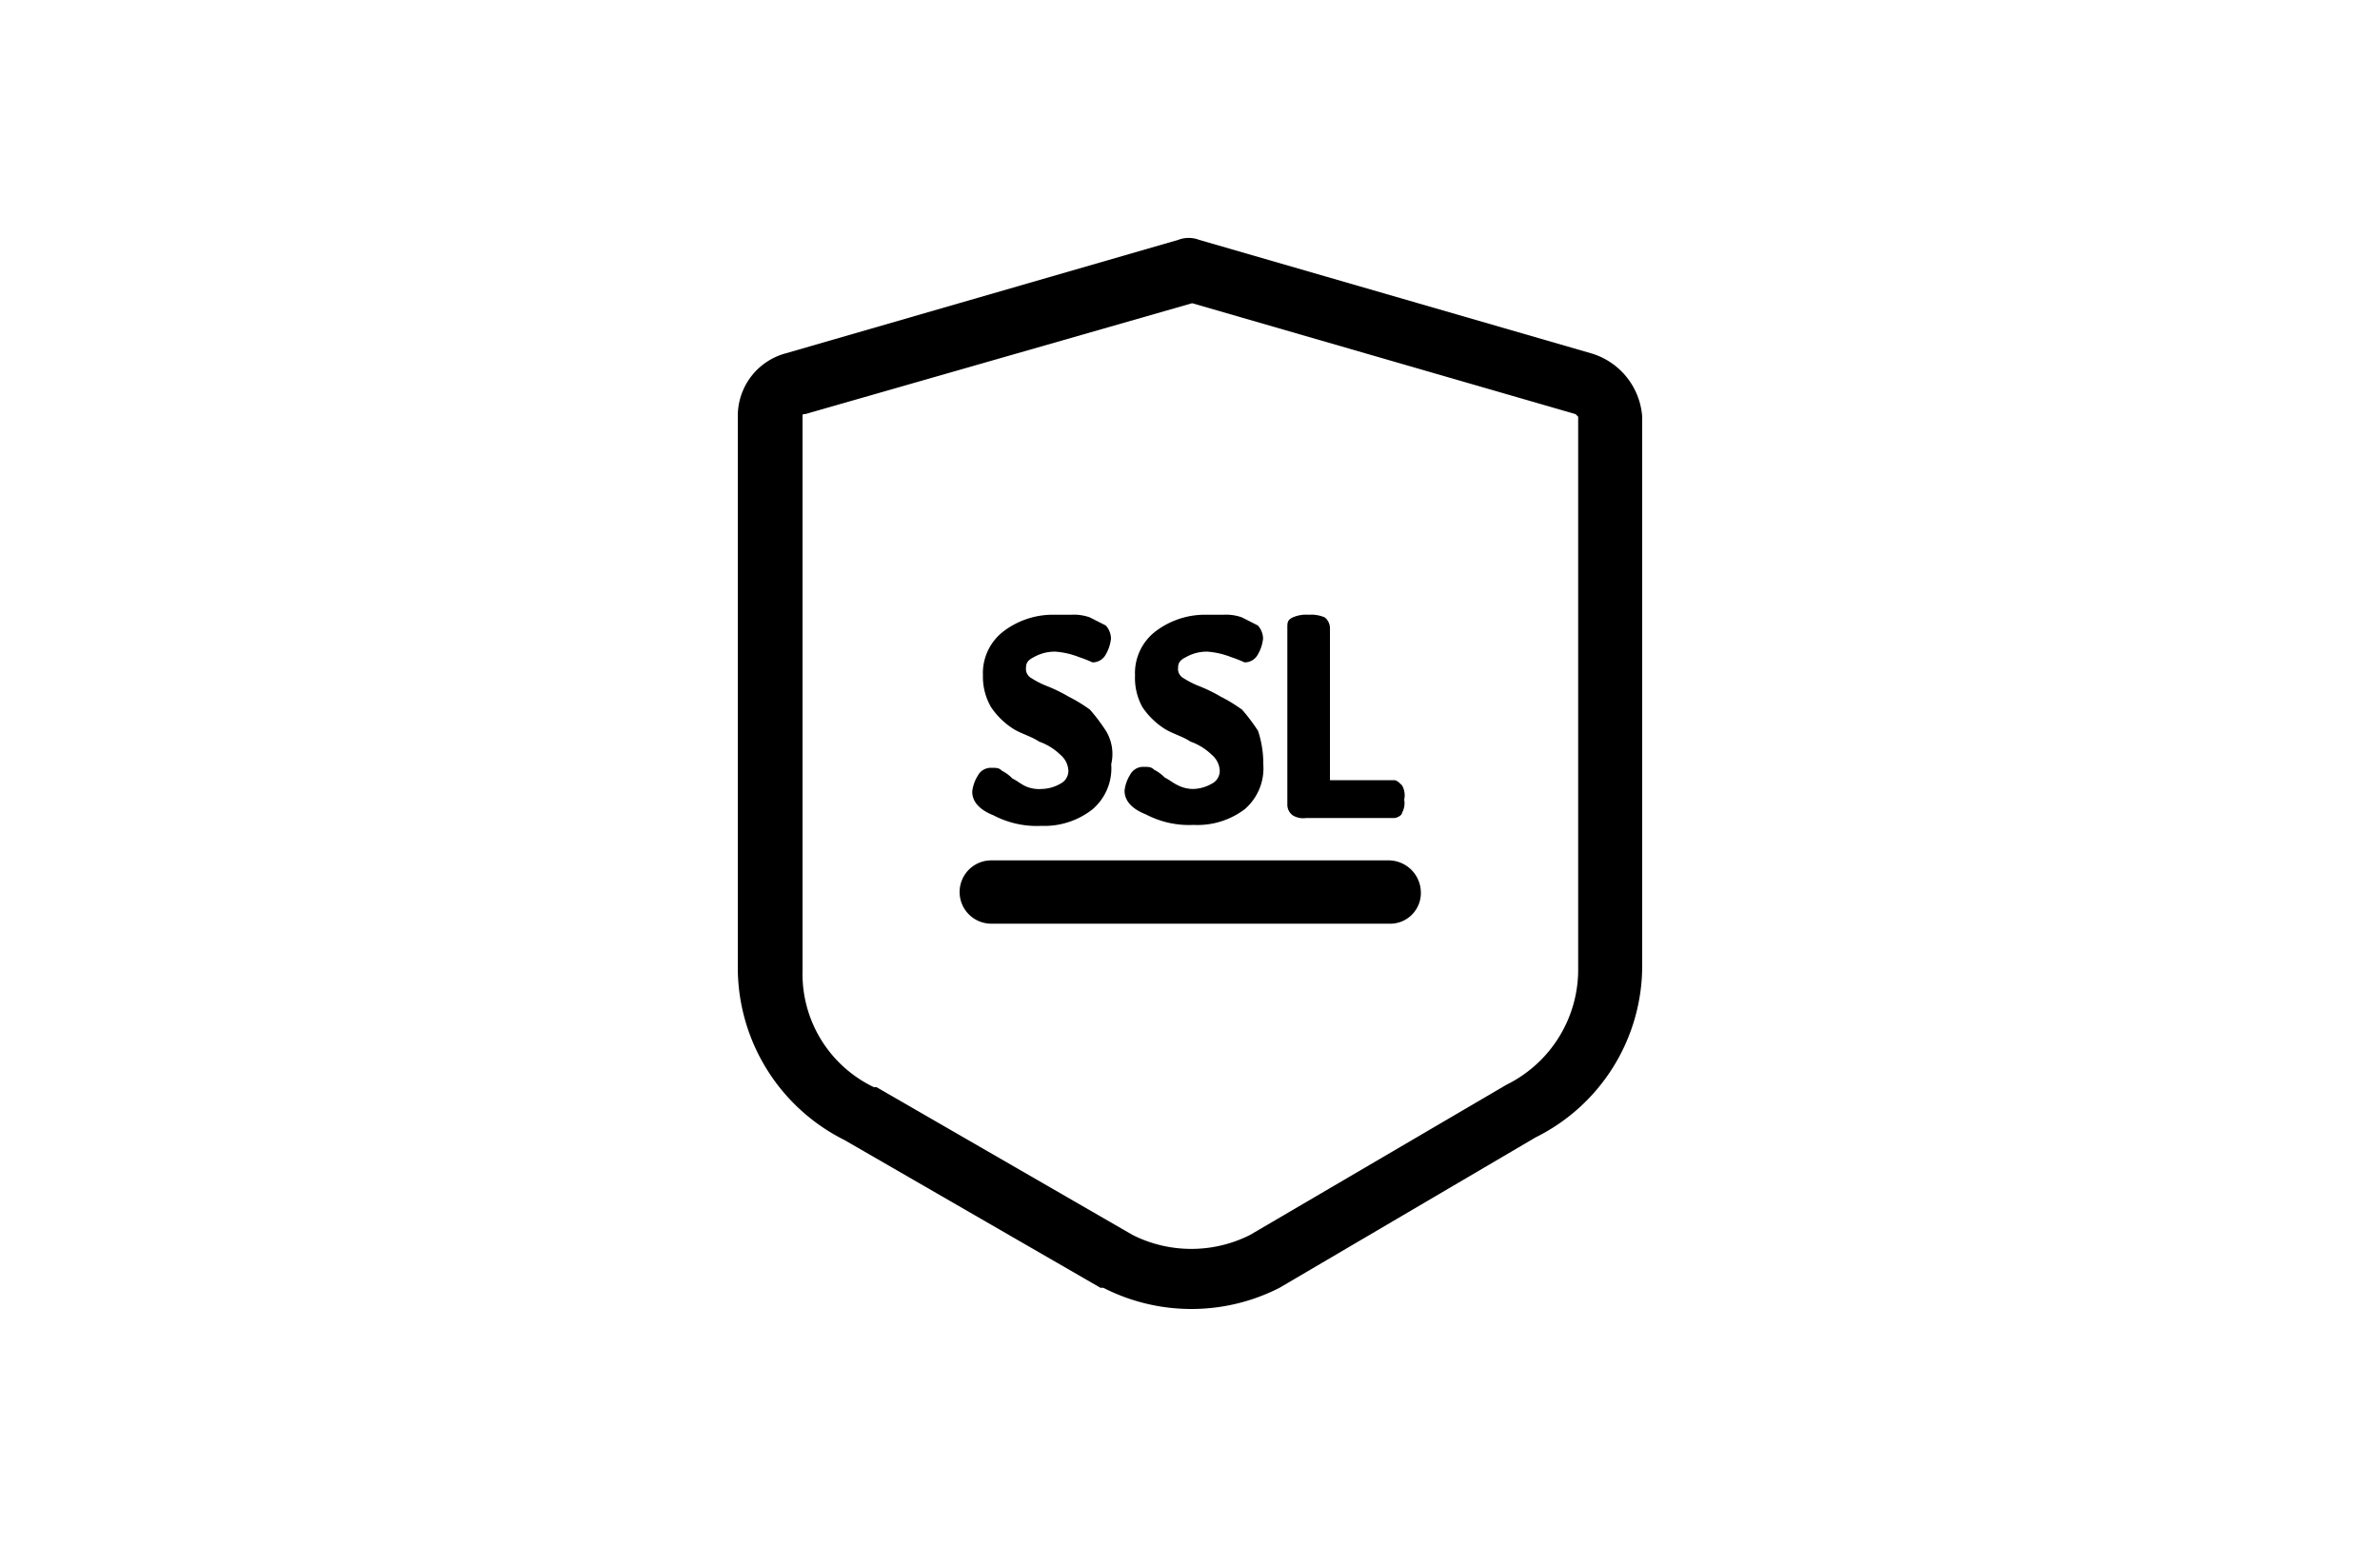
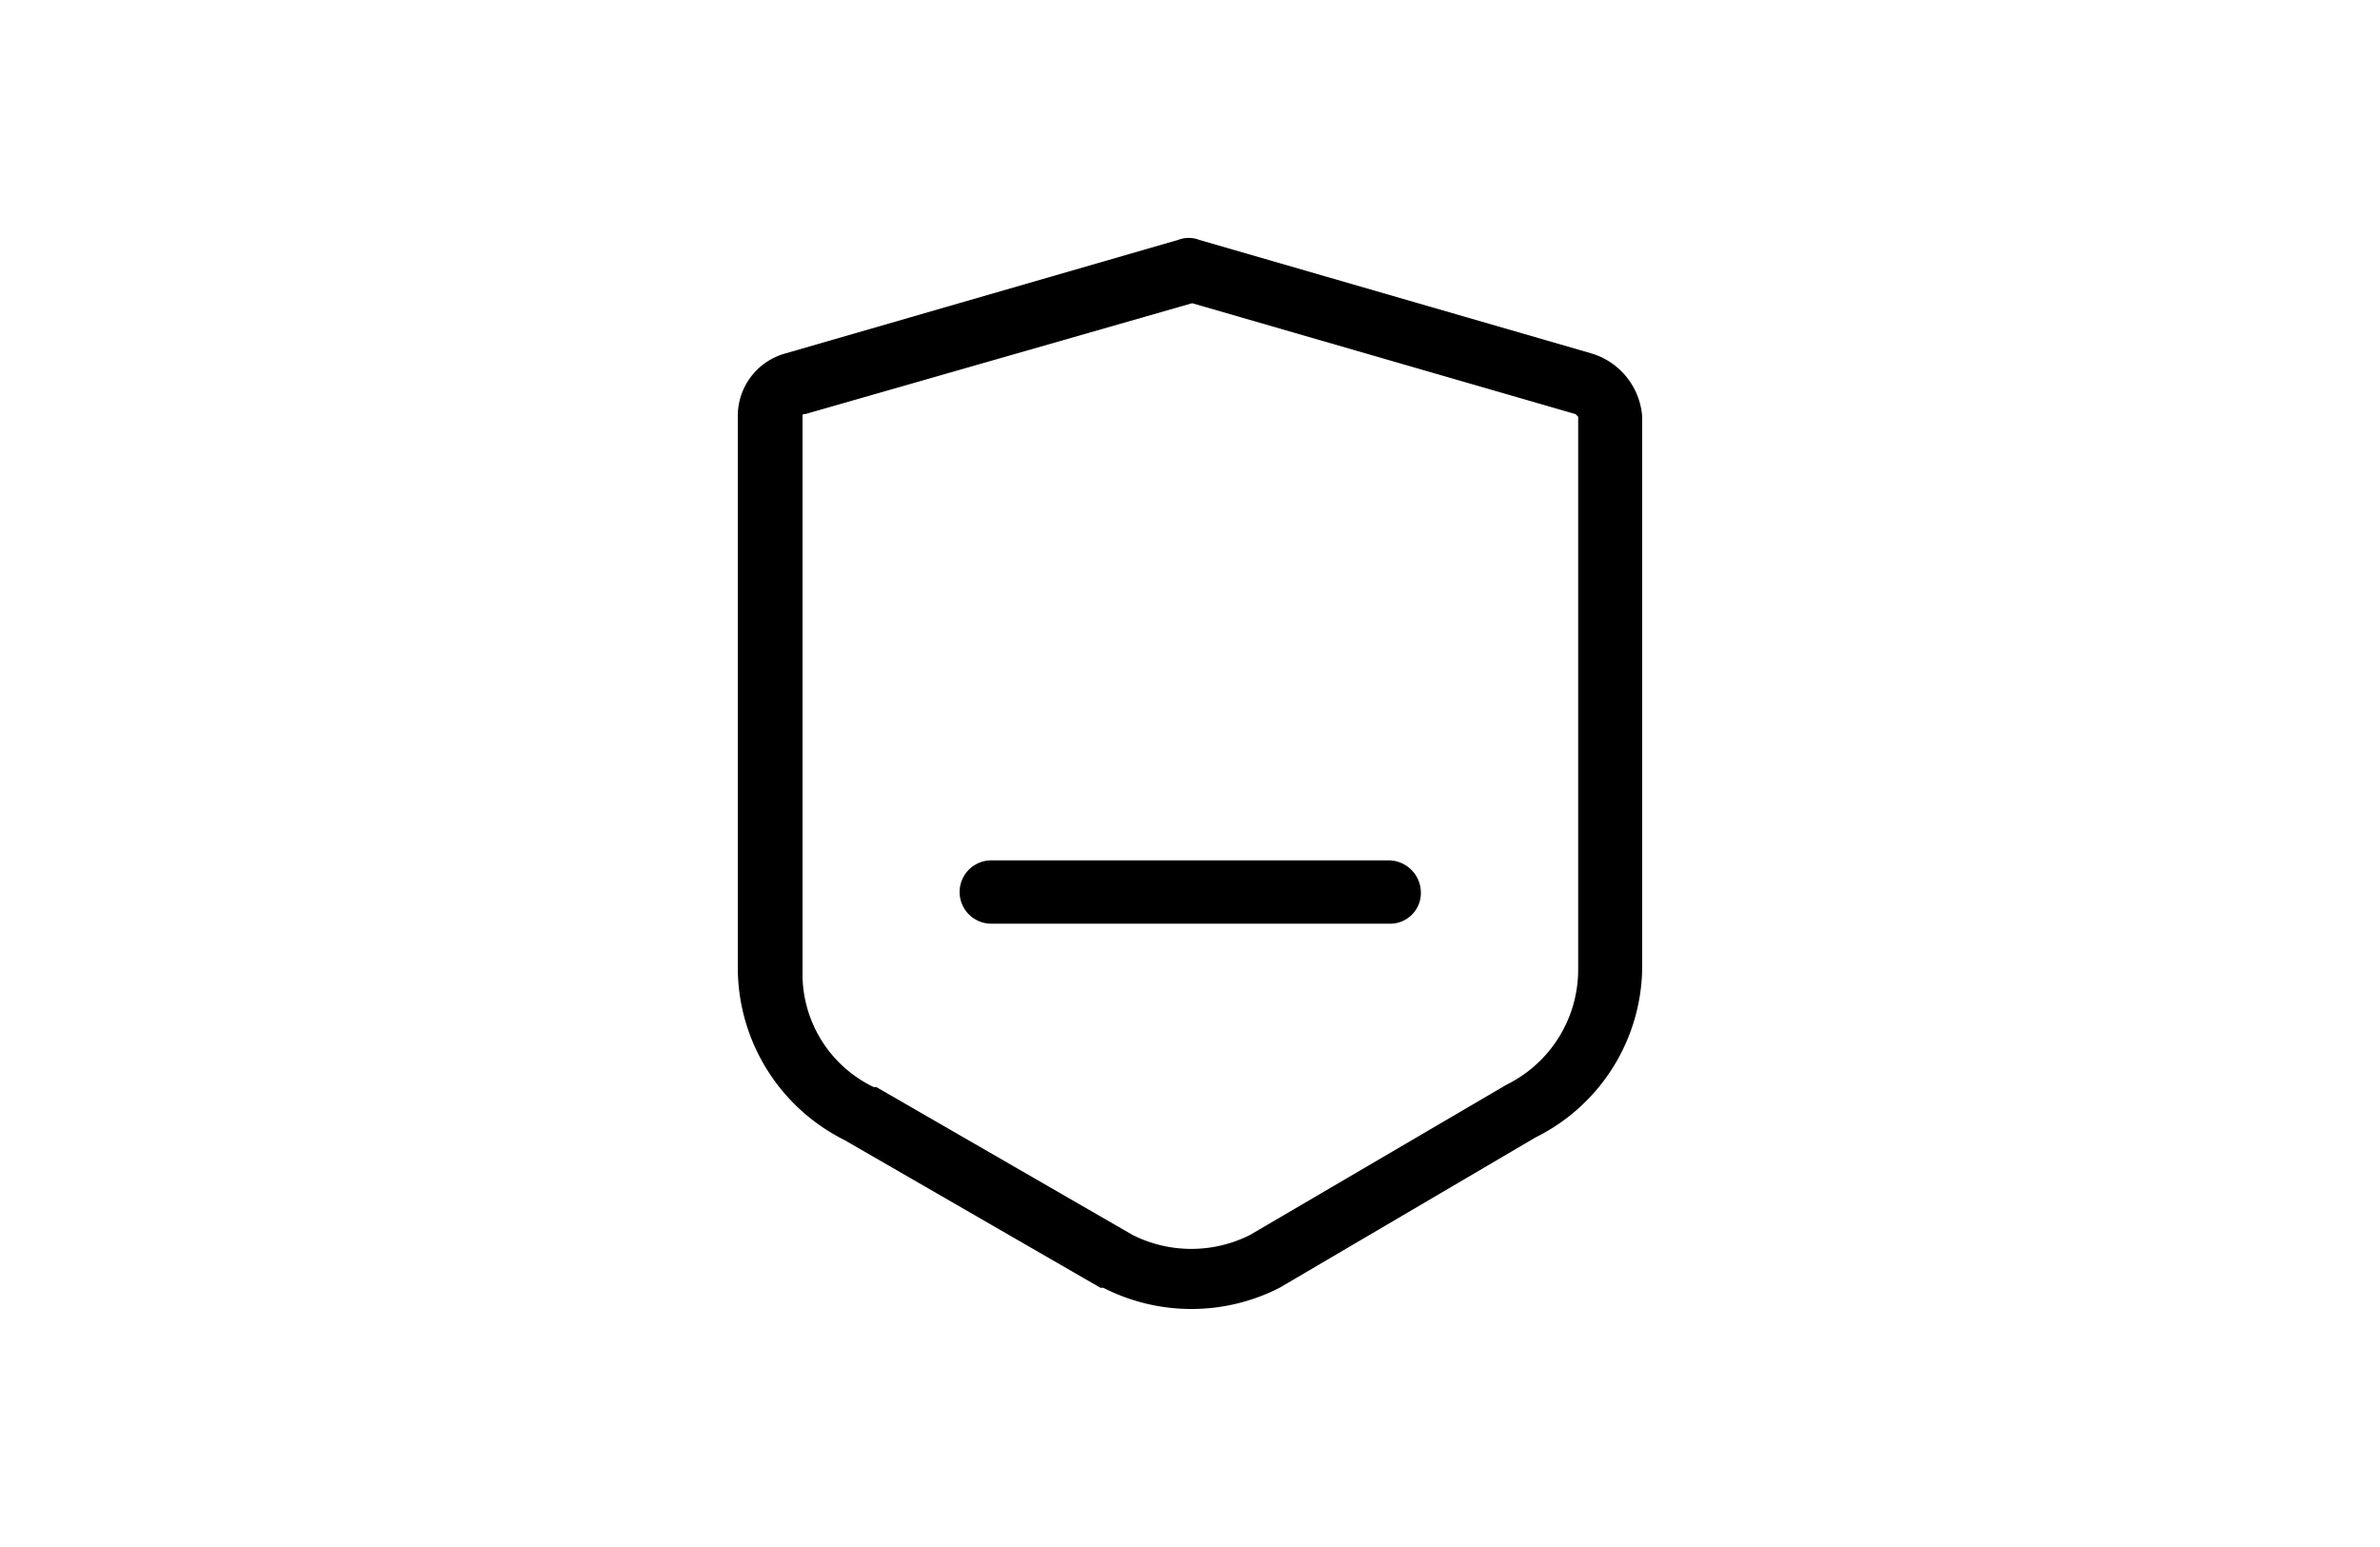
<svg xmlns="http://www.w3.org/2000/svg" id="Layer_1" data-name="Layer 1" viewBox="0 0 100 65">
  <title>kredi-kartisss</title>
  <path d="M66.87,14.85,50.39,10.08h0a1.23,1.23,0,0,0-.89,0h0L33,14.85a2.72,2.72,0,0,0-2,2.66V40.69a8.1,8.1,0,0,0,4.48,7.21l10.76,6.21h.12a8.14,8.14,0,0,0,7.4,0h0l10.76-6.32A8.05,8.05,0,0,0,69,40.58V17.51A3,3,0,0,0,66.87,14.85Zm-.56,25.84h0a5.39,5.39,0,0,1-3,4.88h0L52.52,51.89a5.49,5.49,0,0,1-4.93,0L36.83,45.68h-.11a5.27,5.27,0,0,1-3-4.88V17.51c0-.11,0-.11.11-.11l16.26-4.66L66.2,17.4h0l.11.11V40.69Z" />
-   <path d="M46.47,30.71a7.91,7.91,0,0,0-.67-.89,6.45,6.45,0,0,0-.9-.55,6.55,6.55,0,0,0-.9-.44,3.75,3.75,0,0,1-.67-.34.44.44,0,0,1-.22-.44c0-.22.11-.33.33-.44a1.78,1.78,0,0,1,.9-.23,3.35,3.35,0,0,1,1,.23,5.37,5.37,0,0,1,.56.22.62.62,0,0,0,.56-.33,1.65,1.65,0,0,0,.22-.67.84.84,0,0,0-.22-.55l-.67-.34a2,2,0,0,0-.79-.11h-.67a3.43,3.43,0,0,0-2.13.67,2.21,2.21,0,0,0-.9,1.88,2.53,2.53,0,0,0,.34,1.33,3.18,3.18,0,0,0,.9.89c.33.22.78.33,1.12.56a2.44,2.44,0,0,1,.89.55.93.93,0,0,1,.34.67.6.6,0,0,1-.34.55,1.63,1.63,0,0,1-.78.22,1.42,1.42,0,0,1-.67-.11c-.23-.11-.34-.22-.56-.33a1.75,1.75,0,0,0-.45-.33c-.11-.12-.23-.12-.45-.12a.62.62,0,0,0-.56.34,1.58,1.58,0,0,0-.23.66c0,.45.34.78.9,1a3.89,3.89,0,0,0,2,.44A3.27,3.27,0,0,0,45.91,34a2.27,2.27,0,0,0,.78-1.89A1.87,1.87,0,0,0,46.47,30.71Z" />
-   <path d="M52.86,30.71a7.91,7.91,0,0,0-.67-.89,6.45,6.45,0,0,0-.9-.55,6.55,6.55,0,0,0-.9-.44,3.75,3.75,0,0,1-.67-.34.44.44,0,0,1-.22-.44c0-.22.11-.33.33-.44a1.78,1.78,0,0,1,.9-.23,3.42,3.42,0,0,1,1,.23,5.37,5.37,0,0,1,.56.22.62.62,0,0,0,.56-.33,1.65,1.65,0,0,0,.22-.67.84.84,0,0,0-.22-.55l-.67-.34a2,2,0,0,0-.79-.11h-.67a3.43,3.43,0,0,0-2.13.67,2.21,2.21,0,0,0-.9,1.88A2.53,2.53,0,0,0,48,29.71a3.18,3.18,0,0,0,.9.89c.33.22.78.33,1.12.56a2.44,2.44,0,0,1,.89.55.93.93,0,0,1,.34.67.6.6,0,0,1-.34.55,1.63,1.63,0,0,1-.78.22A1.42,1.42,0,0,1,49.5,33c-.23-.11-.34-.22-.56-.33a1.75,1.75,0,0,0-.45-.33c-.12-.12-.23-.12-.45-.12a.62.62,0,0,0-.56.34,1.58,1.58,0,0,0-.23.66c0,.45.34.78.9,1a3.89,3.89,0,0,0,2,.44A3.29,3.29,0,0,0,52.3,34a2.27,2.27,0,0,0,.78-1.89A4.38,4.38,0,0,0,52.86,30.71Z" />
-   <path d="M58.91,33c-.11-.11-.22-.22-.33-.22h-2.7V26.39a.58.58,0,0,0-.22-.45,1.44,1.44,0,0,0-.67-.11,1.42,1.42,0,0,0-.67.11c-.23.11-.23.22-.23.45v7.43a.55.55,0,0,0,.23.44.84.84,0,0,0,.56.11h3.7c.11,0,.33-.11.33-.22A.82.82,0,0,0,59,33.6.84.84,0,0,0,58.91,33Z" />
  <path d="M58.35,36.15H41.65a1.33,1.33,0,1,0,0,2.66h16.7a1.29,1.29,0,0,0,1.35-1.33A1.36,1.36,0,0,0,58.35,36.15Z" />
</svg>